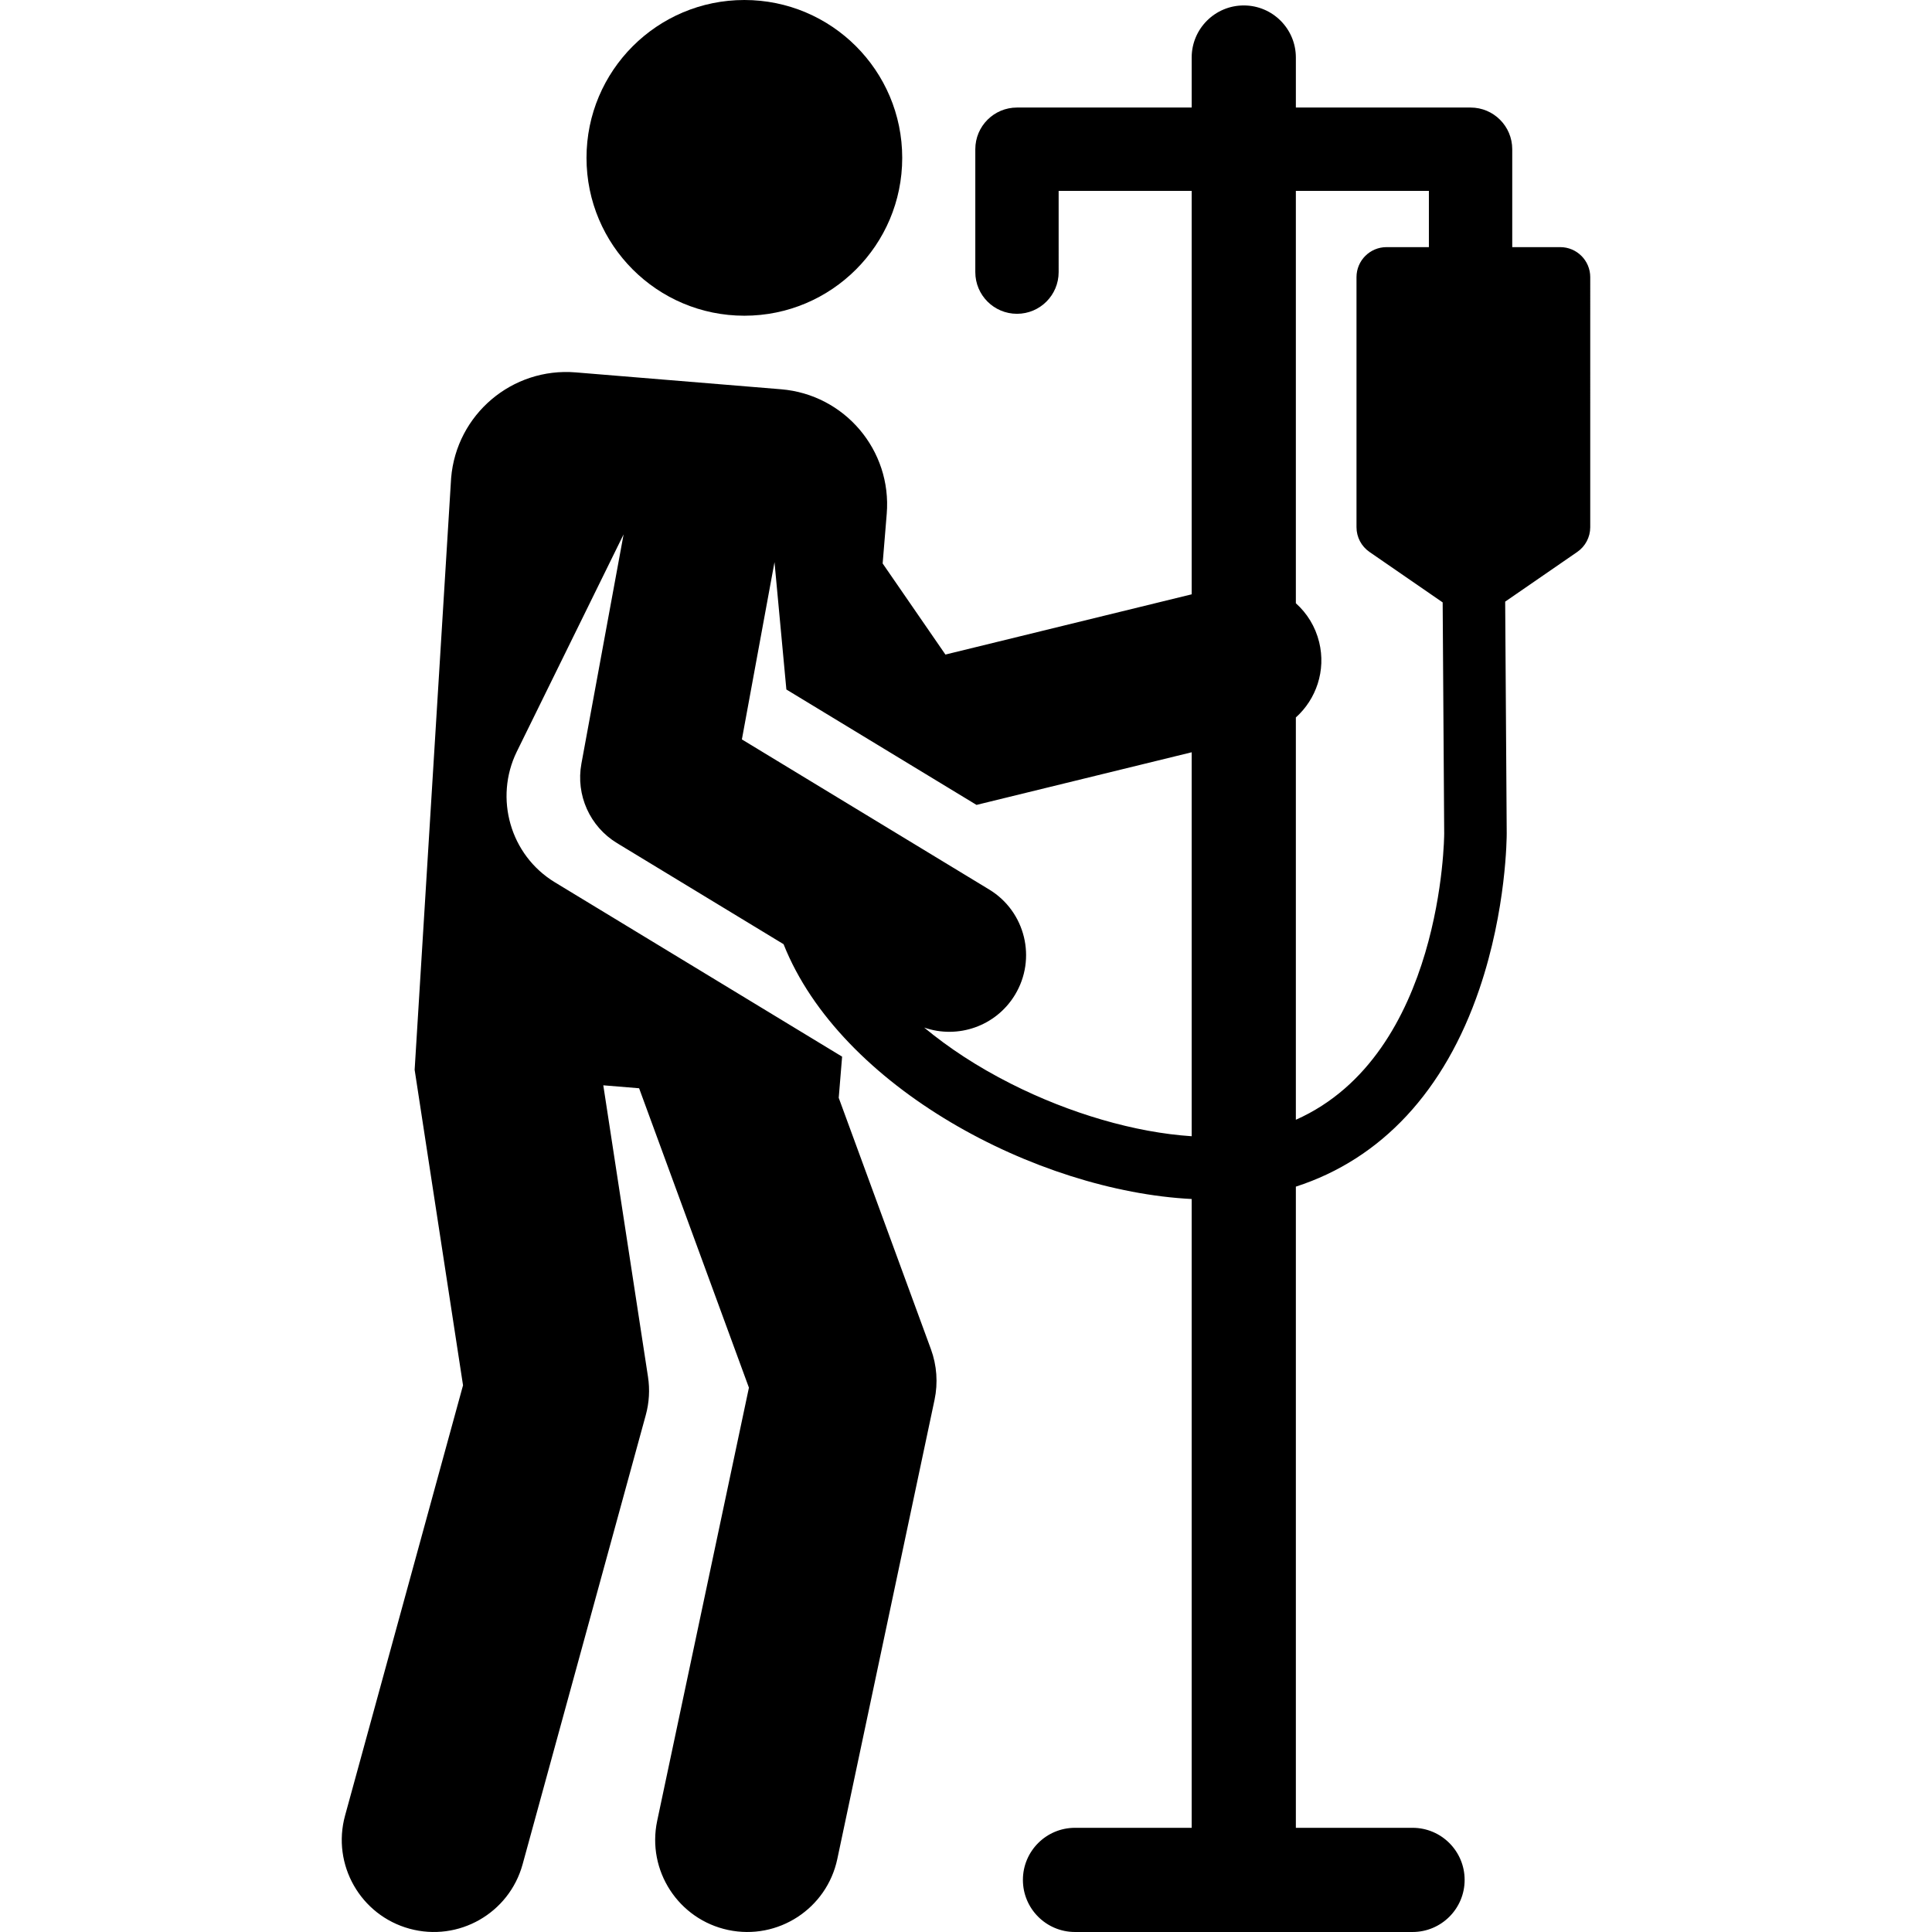
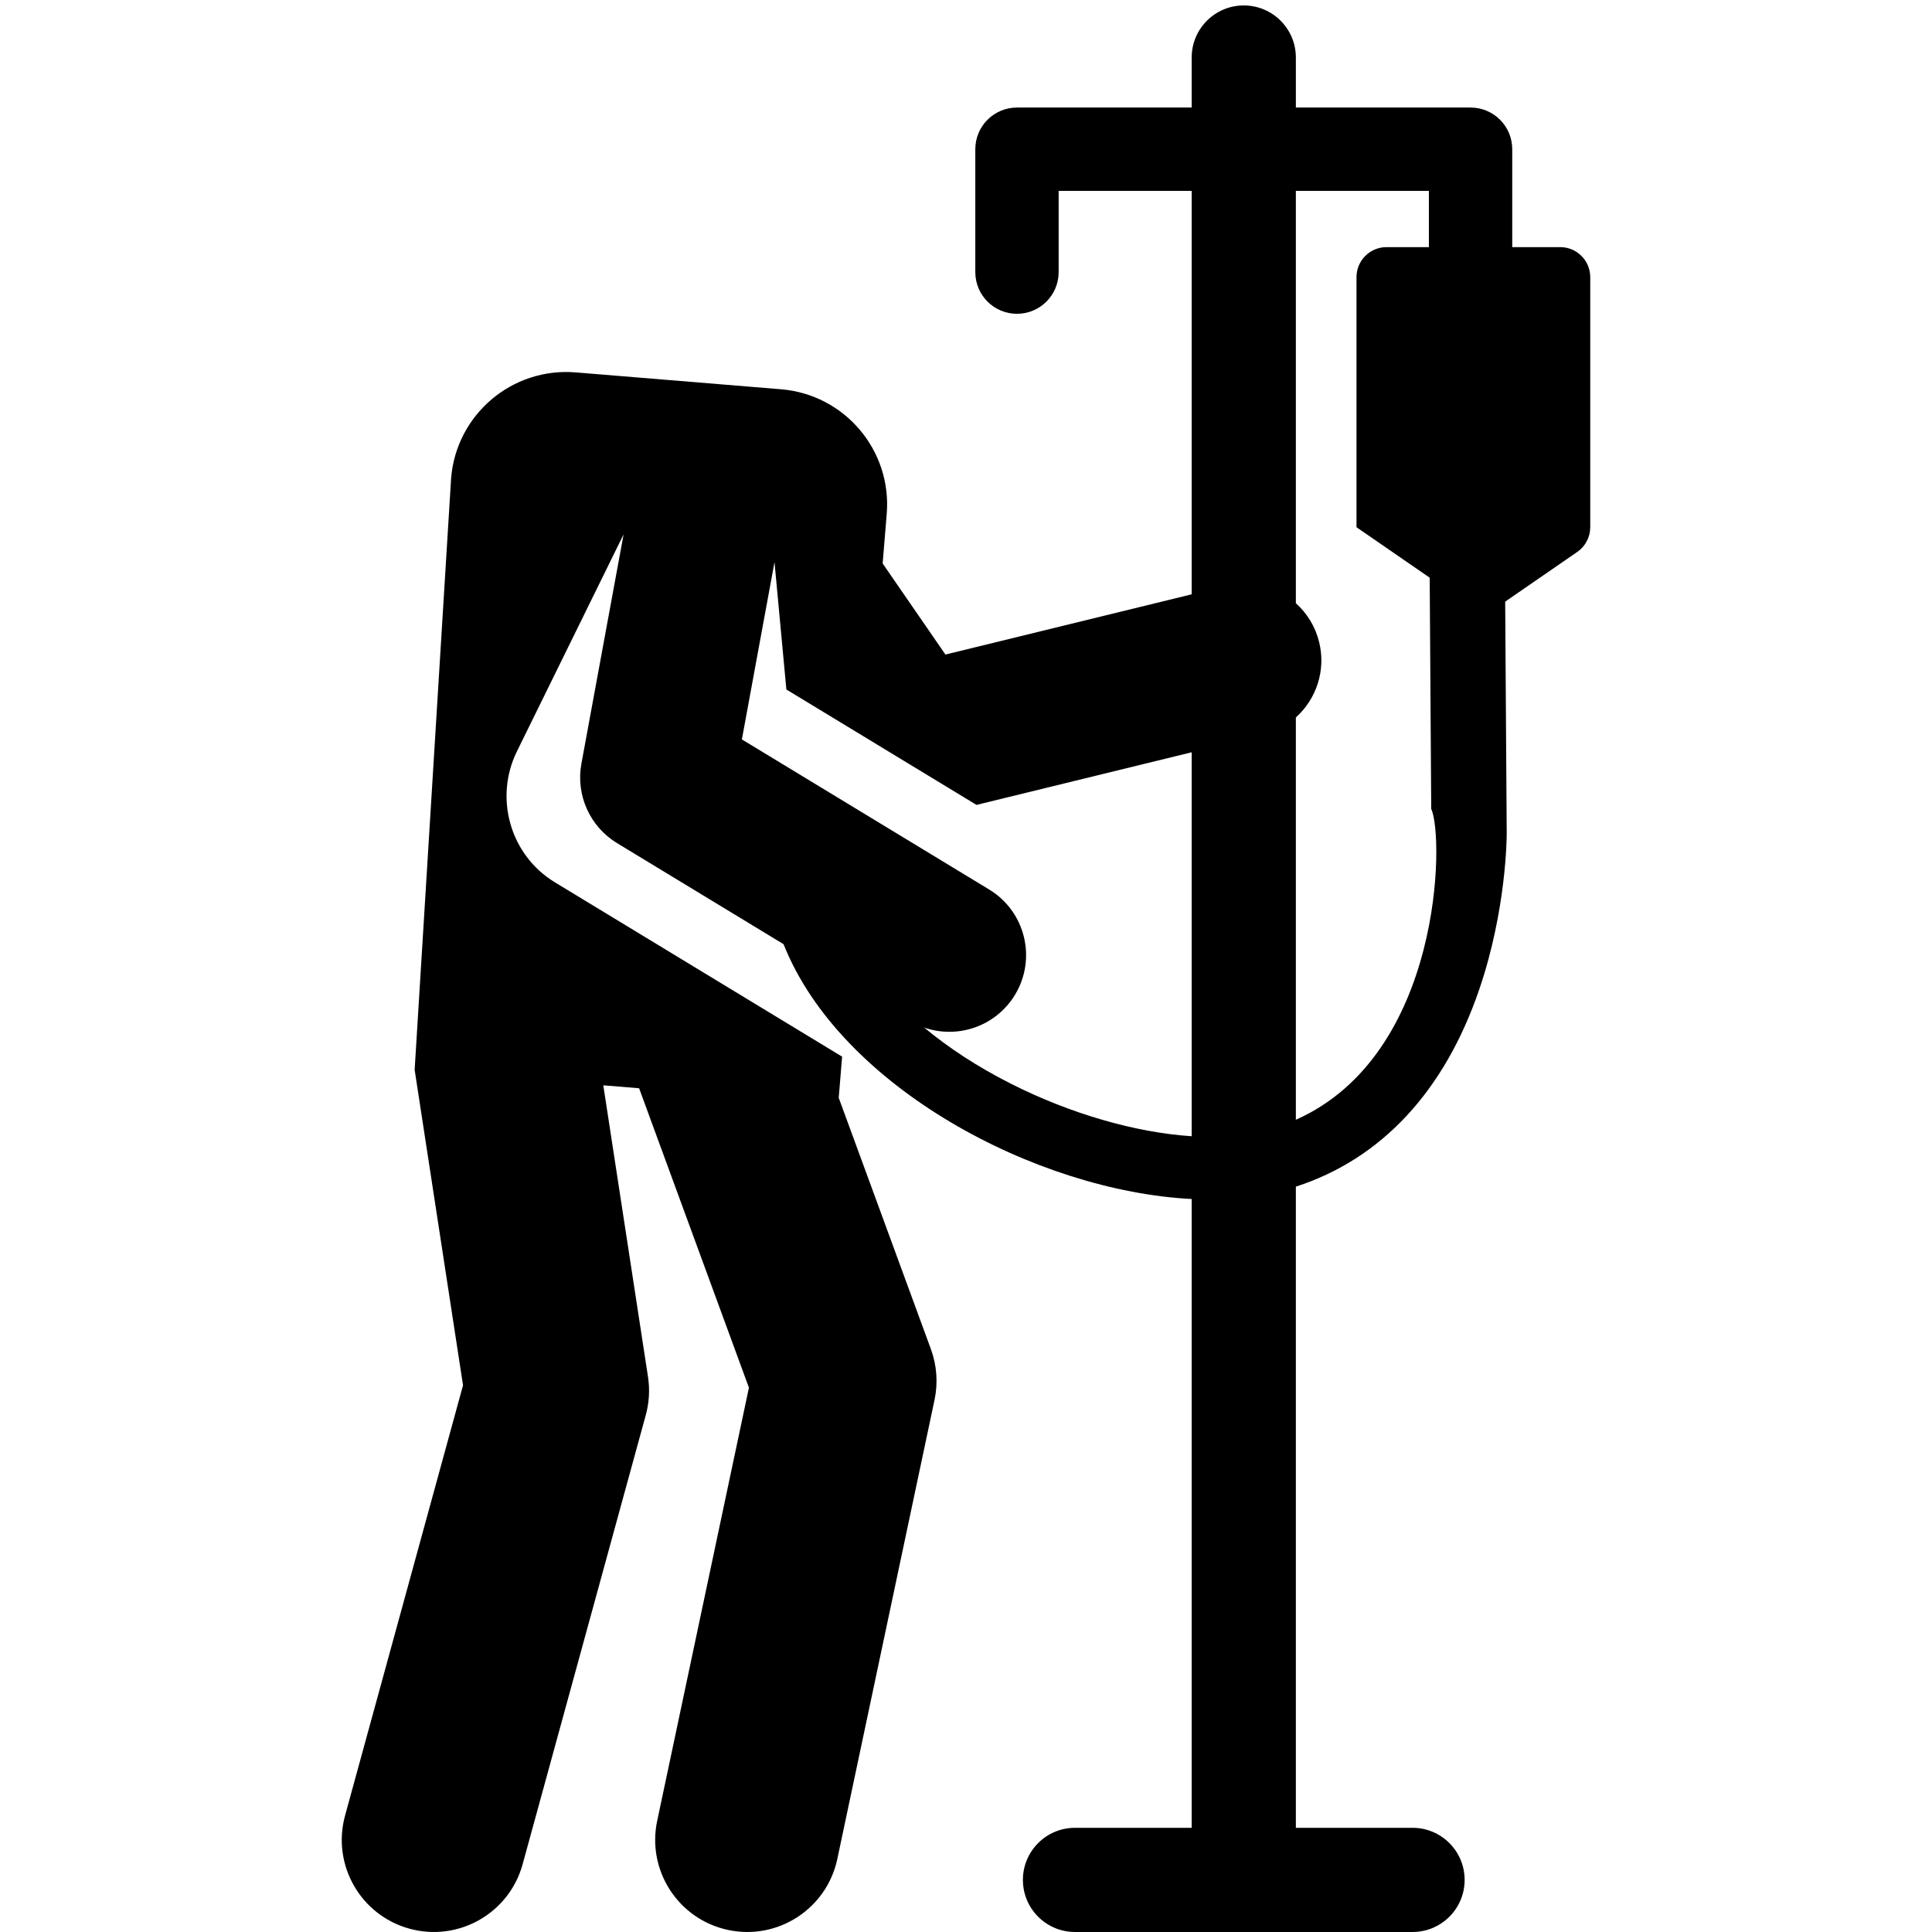
<svg xmlns="http://www.w3.org/2000/svg" fill="#000000" height="800px" width="800px" version="1.1" id="Layer_1" viewBox="0 0 460.526 460.526" xml:space="preserve">
  <g>
    <g>
      <g>
-         <path d="M371.91,58.908h-11.441V35.567c0-5.486-4.448-9.933-9.933-9.933h-41.644v-11.92c0-6.857-5.559-12.417-12.417-12.417     c-6.858,0-12.417,5.559-12.417,12.417v11.92h-41.644c-5.486,0-9.933,4.448-9.933,9.933v29.3c0,5.486,4.448,9.933,9.933,9.933     c5.486,0,9.933-4.448,9.933-9.933V45.501h31.711v96.167l-58.698,14.357l-14.964-21.713l0.972-11.822     c1.246-15.158-10.032-28.455-25.189-29.701l-48.943-4.023c-15.158-1.246-28.455,10.032-29.701,25.189l-8.696,141.049     l11.534,75.205L82.251,432.774c-3.205,11.687,3.673,23.76,15.361,26.965c11.683,3.204,23.76-3.67,26.965-15.361l29.356-107.072     c0.815-2.971,0.995-6.082,0.528-9.128l-10.655-69.476l8.536,0.702l26.177,71.37L156.651,434.03     c-2.51,11.857,5.066,23.503,16.922,26.015c11.882,2.512,23.508-5.087,26.015-16.922l23.174-109.433     c0.855-4.035,0.554-8.23-0.866-12.103l-21.971-59.902l0.807-9.814c-9.272-5.628-58.955-35.783-68.469-41.557     c-10.694-6.491-14.468-20.091-9.09-31.118l25.472-51.821l-10.057,54.658c-1.374,7.465,2.008,15.003,8.497,18.941l39.692,24.091     c13.526,34.105,60.328,58.856,97.28,60.74v149.886h-27.813c-6.857,0-12.417,5.559-12.417,12.417     c0,6.858,5.559,12.417,12.417,12.417h80.46c6.857,0,12.417-5.559,12.417-12.417c0-6.858-5.559-12.417-12.417-12.417h-27.813     V282.854c20.4-6.596,35.469-22.777,43.746-47.101c6.476-19.031,6.516-36.345,6.515-37.107l-0.366-55.236l17.183-11.846     c1.936-1.335,3.093-3.537,3.093-5.889V66.061C379.062,62.111,375.86,58.908,371.91,58.908z M284.057,270.841     c-13.428-0.876-28.993-5.385-43.127-12.538c-8.007-4.052-14.787-8.525-20.636-13.366c7.986,2.784,17.082-0.286,21.636-7.788     c5.24-8.633,2.489-19.88-6.144-25.12l-58.945-35.777l7.775-42.259l2.829,30.36c16.992,10.313,5.913,3.589,45.325,27.51     l51.287-12.545V270.841z M308.89,266.916v-95.897c4.853-4.359,7.214-11.178,5.555-17.959c-0.91-3.72-2.902-6.89-5.555-9.265     V45.501h31.711v13.408h-10.102c-3.95,0-7.153,3.203-7.153,7.153v59.613c0,2.352,1.157,4.554,3.093,5.889l17.447,12.028     l0.365,55.118C344.253,199.272,343.915,251.357,308.89,266.916z" />
-         <circle cx="177.432" cy="37.628" r="37.628" />
+         <path d="M371.91,58.908h-11.441V35.567c0-5.486-4.448-9.933-9.933-9.933h-41.644v-11.92c0-6.857-5.559-12.417-12.417-12.417     c-6.858,0-12.417,5.559-12.417,12.417v11.92h-41.644c-5.486,0-9.933,4.448-9.933,9.933v29.3c0,5.486,4.448,9.933,9.933,9.933     c5.486,0,9.933-4.448,9.933-9.933V45.501h31.711v96.167l-58.698,14.357l-14.964-21.713l0.972-11.822     c1.246-15.158-10.032-28.455-25.189-29.701l-48.943-4.023c-15.158-1.246-28.455,10.032-29.701,25.189l-8.696,141.049     l11.534,75.205L82.251,432.774c-3.205,11.687,3.673,23.76,15.361,26.965c11.683,3.204,23.76-3.67,26.965-15.361l29.356-107.072     c0.815-2.971,0.995-6.082,0.528-9.128l-10.655-69.476l8.536,0.702l26.177,71.37L156.651,434.03     c-2.51,11.857,5.066,23.503,16.922,26.015c11.882,2.512,23.508-5.087,26.015-16.922l23.174-109.433     c0.855-4.035,0.554-8.23-0.866-12.103l-21.971-59.902l0.807-9.814c-9.272-5.628-58.955-35.783-68.469-41.557     c-10.694-6.491-14.468-20.091-9.09-31.118l25.472-51.821l-10.057,54.658c-1.374,7.465,2.008,15.003,8.497,18.941l39.692,24.091     c13.526,34.105,60.328,58.856,97.28,60.74v149.886h-27.813c-6.857,0-12.417,5.559-12.417,12.417     c0,6.858,5.559,12.417,12.417,12.417h80.46c6.857,0,12.417-5.559,12.417-12.417c0-6.858-5.559-12.417-12.417-12.417h-27.813     V282.854c20.4-6.596,35.469-22.777,43.746-47.101c6.476-19.031,6.516-36.345,6.515-37.107l-0.366-55.236l17.183-11.846     c1.936-1.335,3.093-3.537,3.093-5.889V66.061C379.062,62.111,375.86,58.908,371.91,58.908z M284.057,270.841     c-13.428-0.876-28.993-5.385-43.127-12.538c-8.007-4.052-14.787-8.525-20.636-13.366c7.986,2.784,17.082-0.286,21.636-7.788     c5.24-8.633,2.489-19.88-6.144-25.12l-58.945-35.777l7.775-42.259l2.829,30.36c16.992,10.313,5.913,3.589,45.325,27.51     l51.287-12.545V270.841z M308.89,266.916v-95.897c4.853-4.359,7.214-11.178,5.555-17.959c-0.91-3.72-2.902-6.89-5.555-9.265     V45.501h31.711v13.408h-10.102c-3.95,0-7.153,3.203-7.153,7.153v59.613l17.447,12.028     l0.365,55.118C344.253,199.272,343.915,251.357,308.89,266.916z" />
      </g>
    </g>
  </g>
</svg>